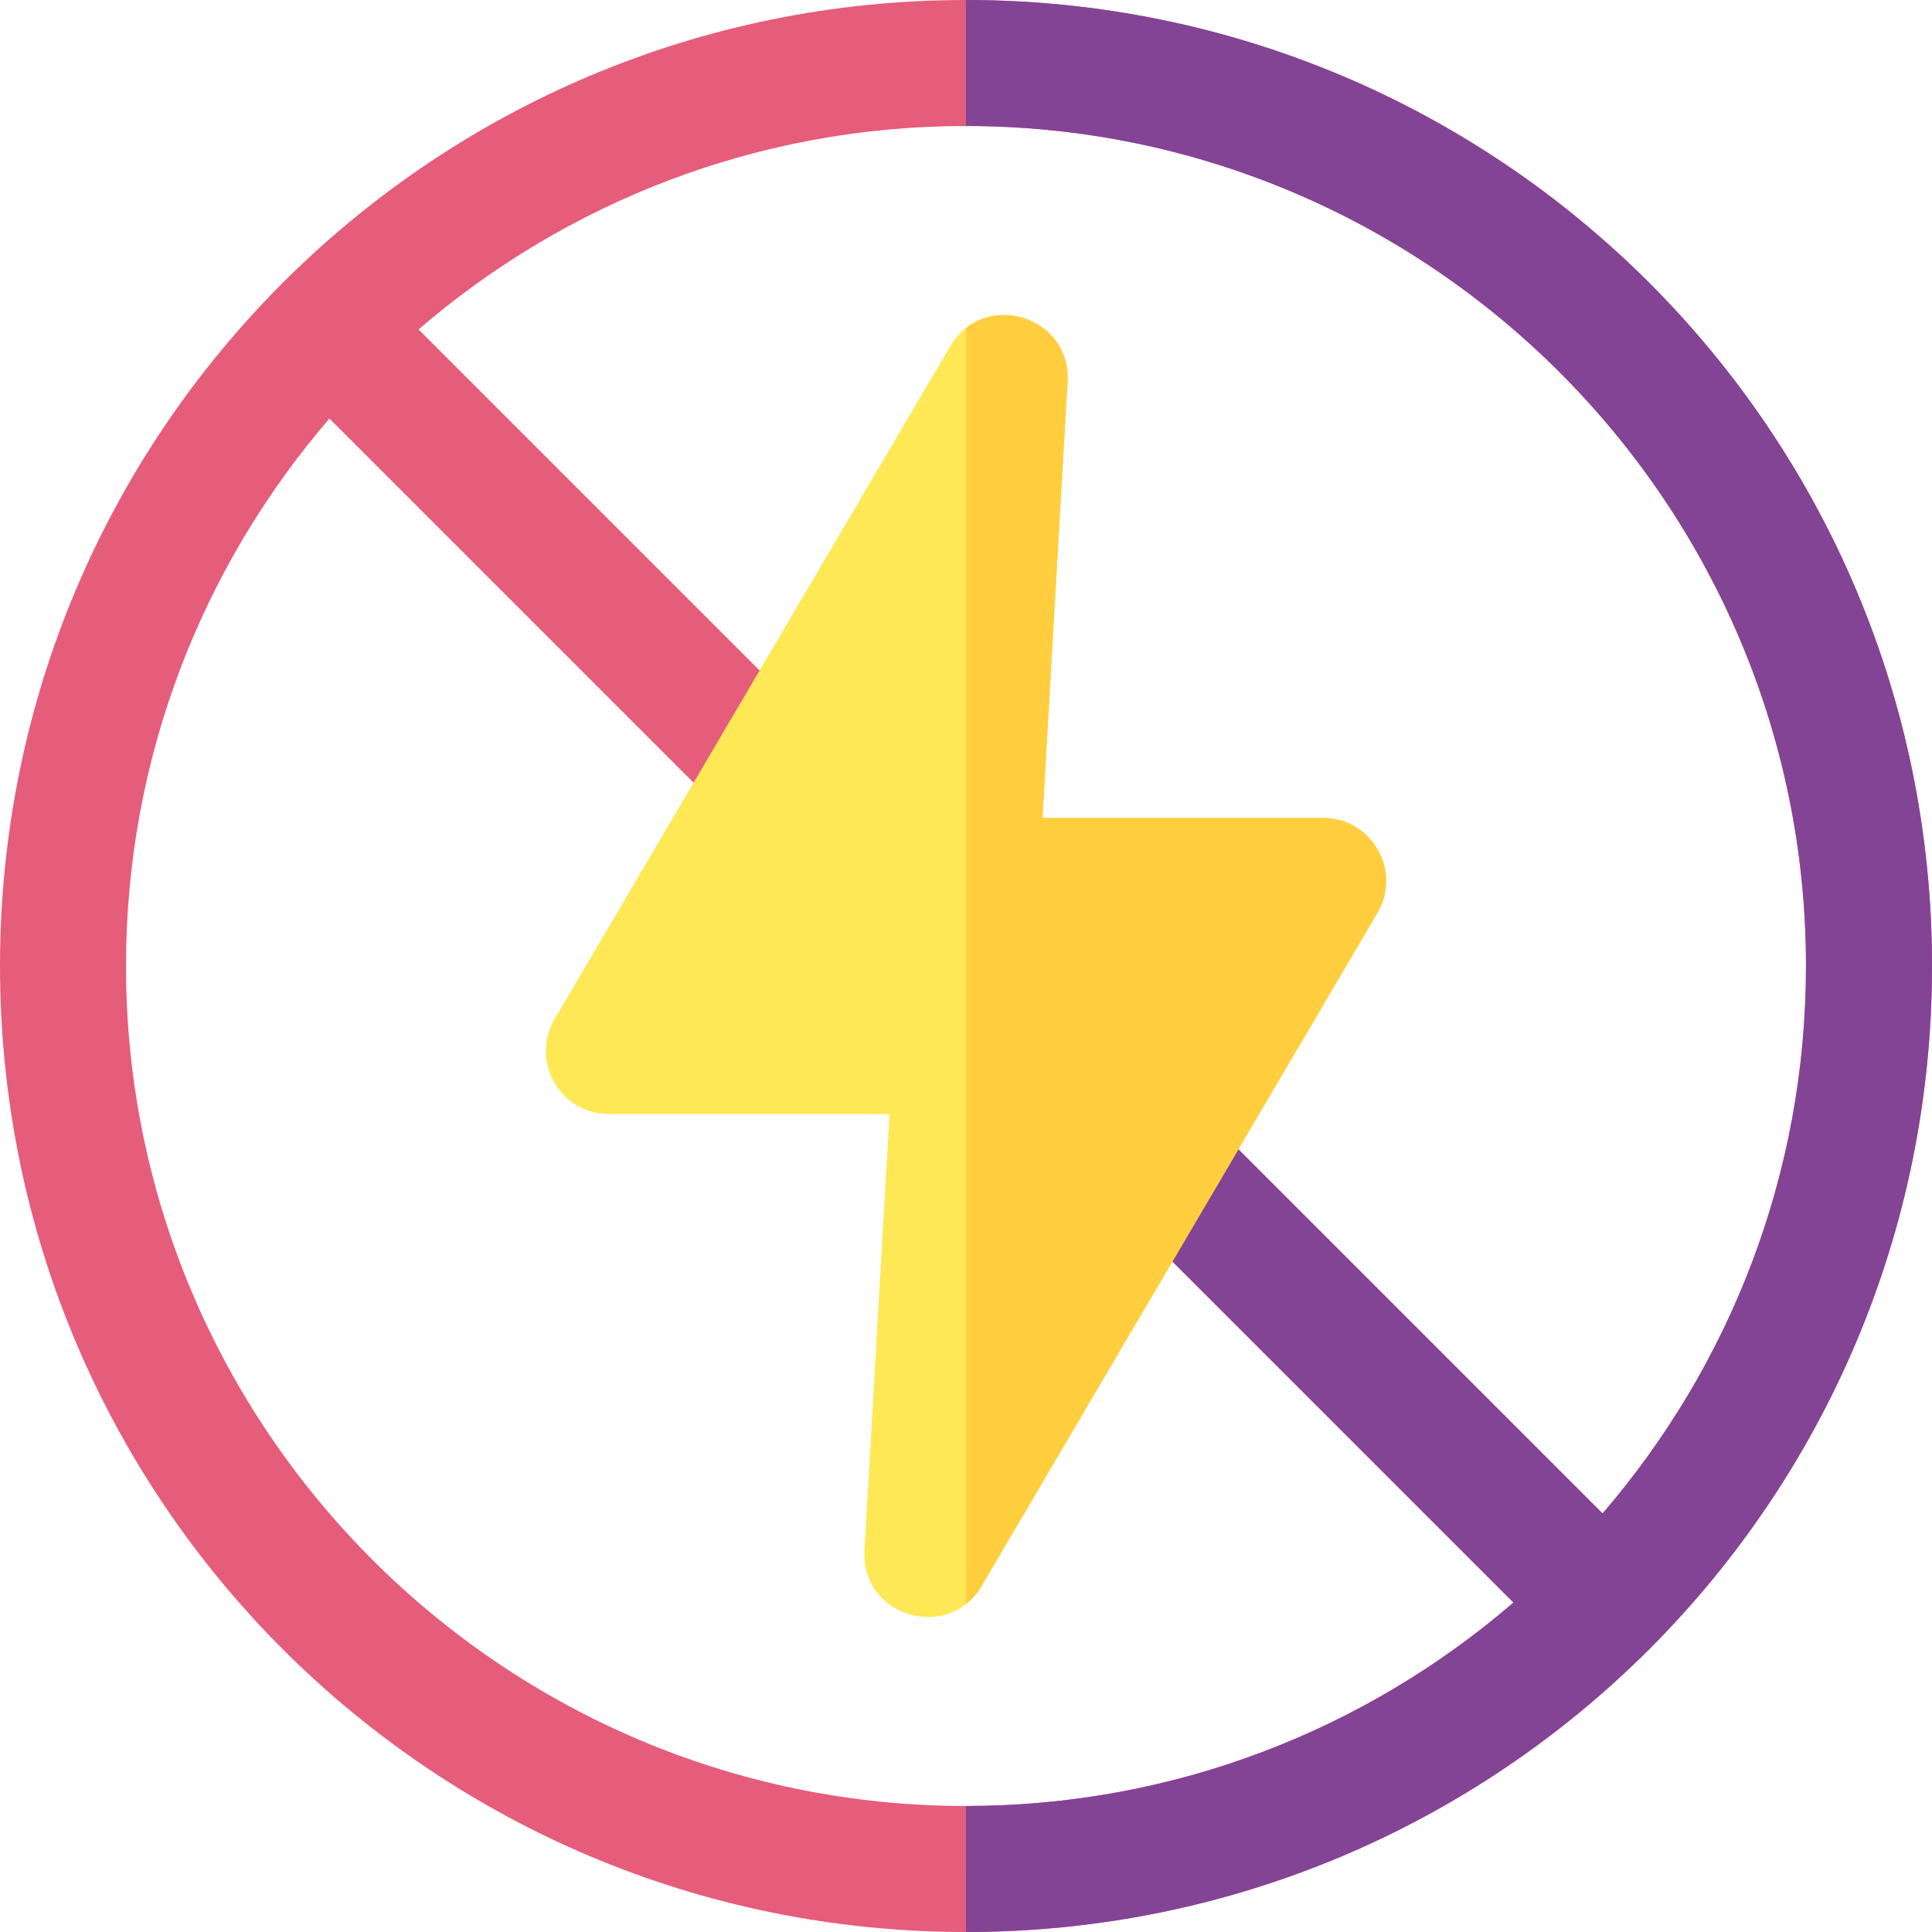
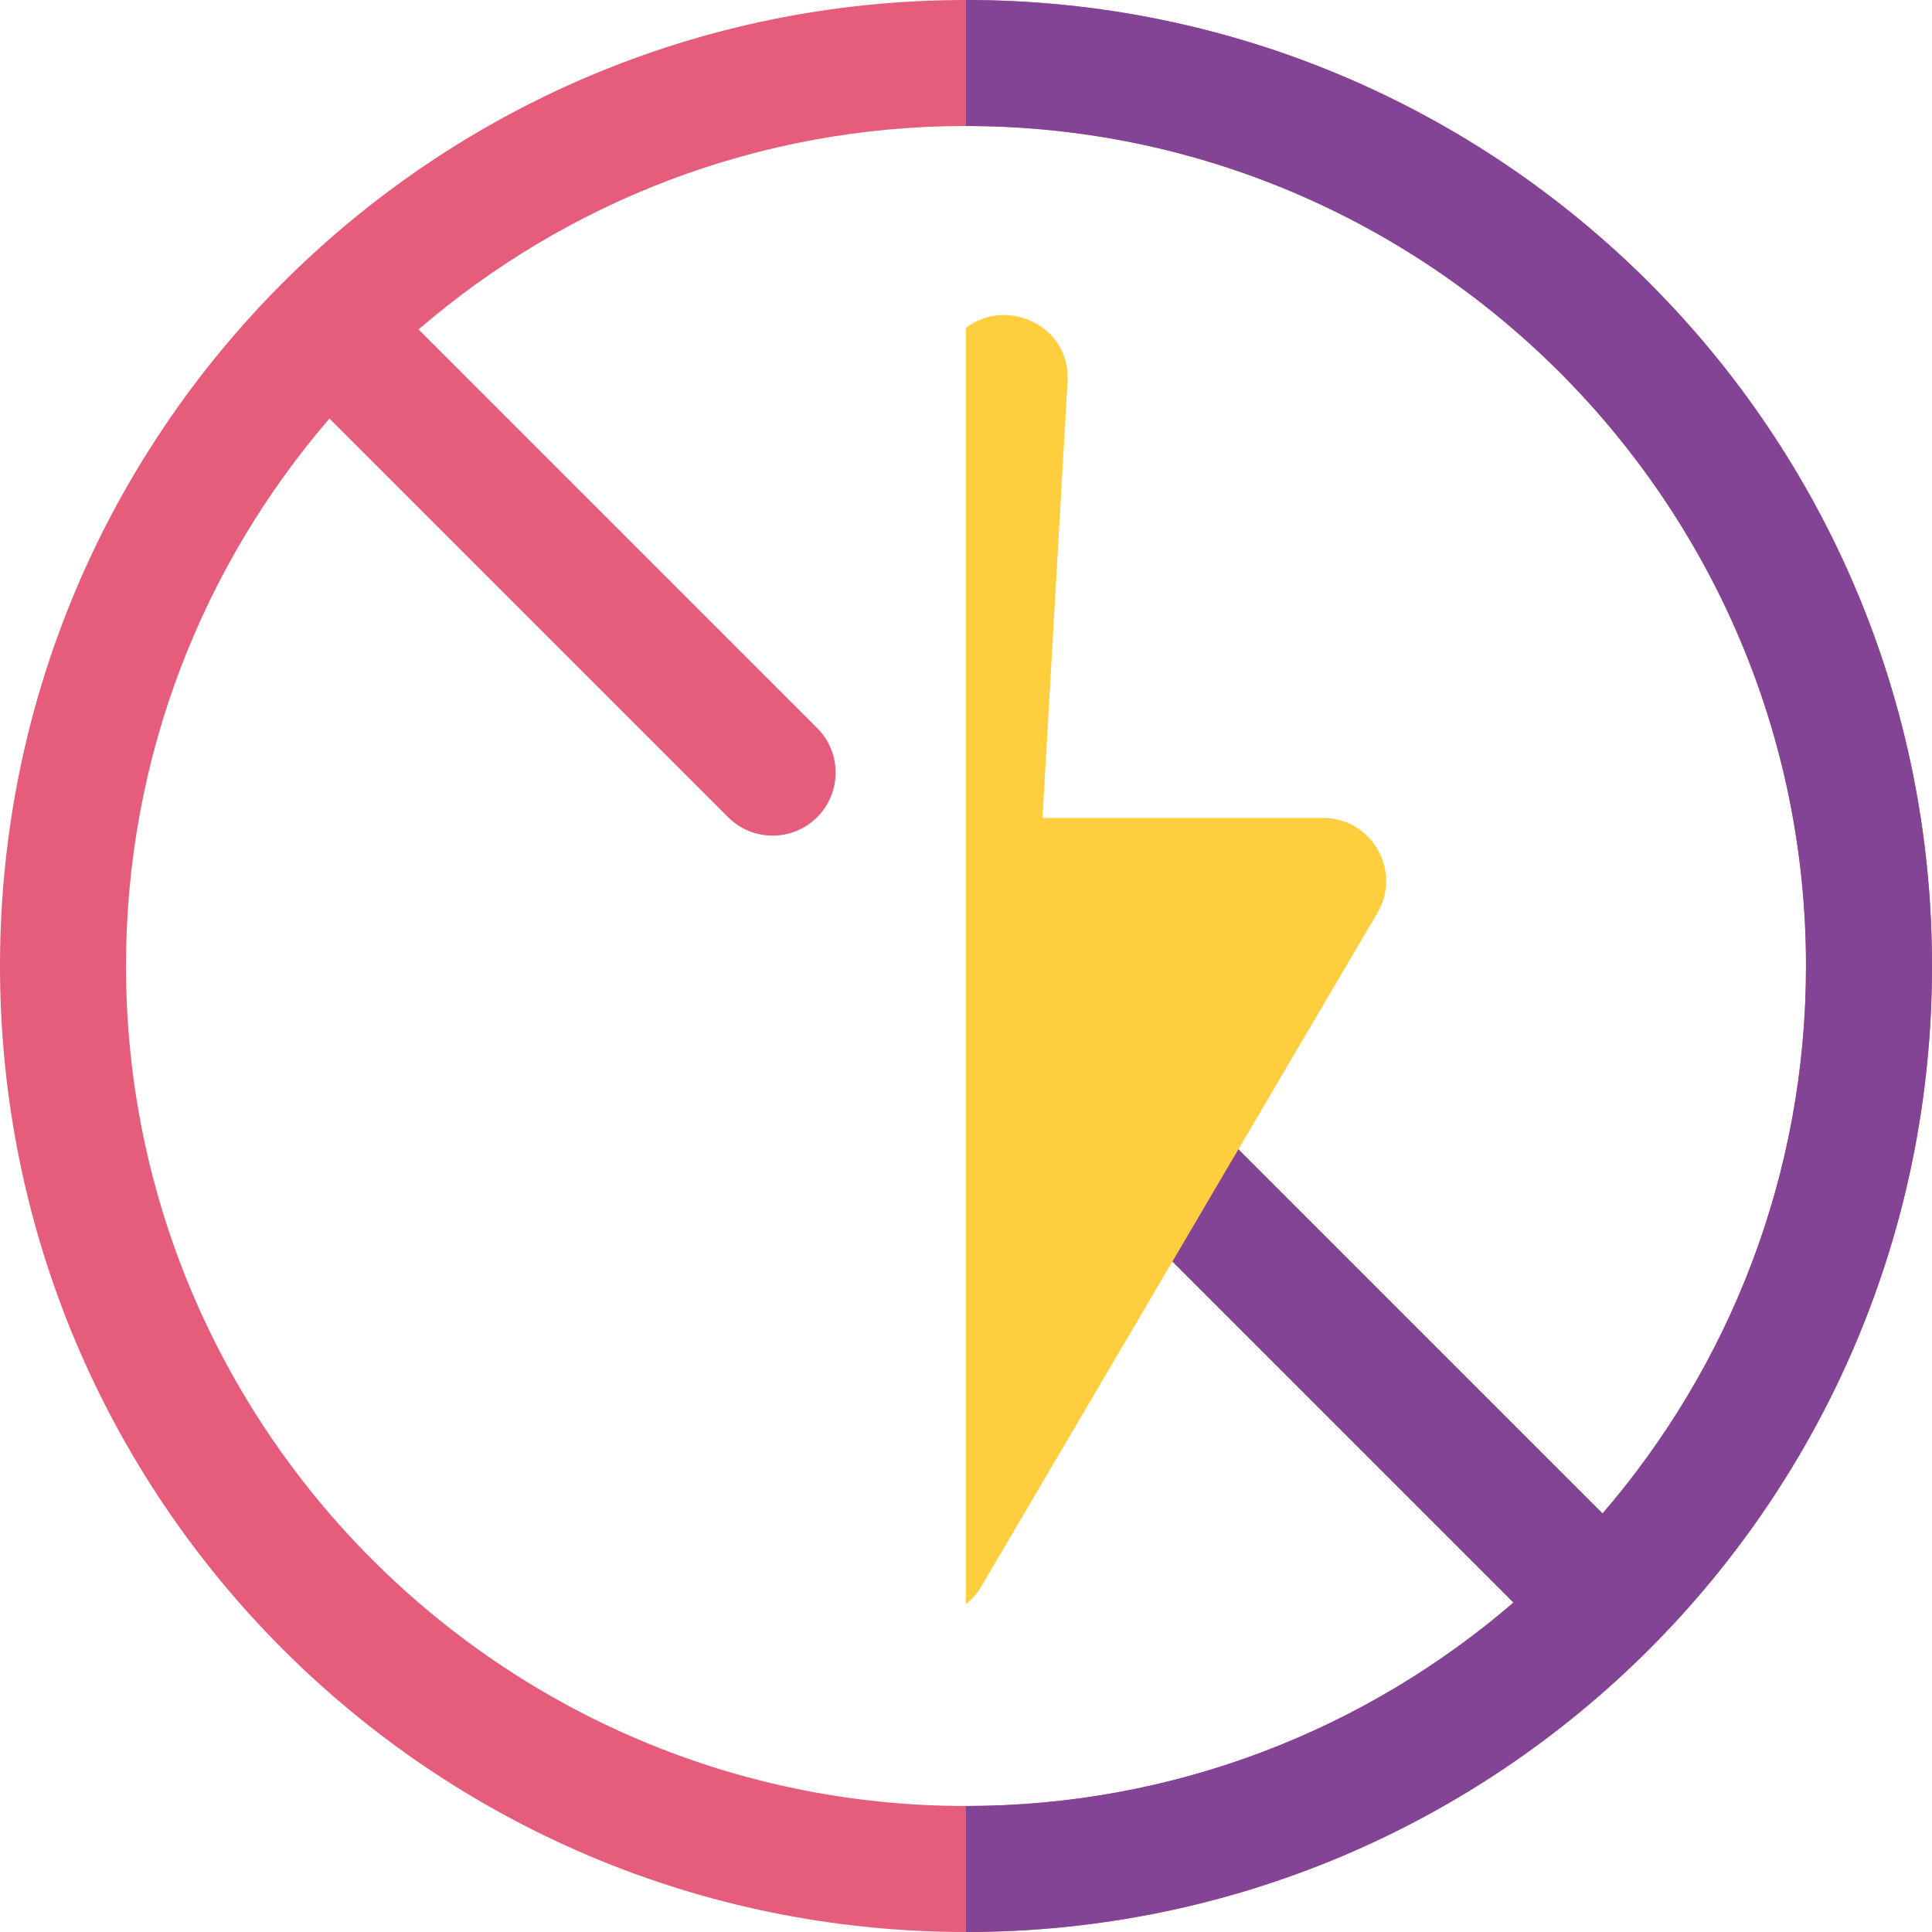
<svg xmlns="http://www.w3.org/2000/svg" version="1.1" id="Layer_1" x="0px" y="0px" viewBox="0 0 512 512" style="enable-background:new 0 0 512 512;" xml:space="preserve">
  <path style="fill:#E65C7B;" d="M256,0C114.51,0,0,114.497,0,256c0,141.491,114.497,256,256,256c141.49,0,256-114.497,256-256  C512,114.509,397.503,0,256,0z M33.391,256c0-55.377,20.331-106.092,53.914-145.085l105.642,105.642  c6.518,6.519,17.091,6.521,23.611,0c6.52-6.519,6.52-17.091,0-23.611L110.916,87.305C149.908,53.722,200.623,33.391,256,33.391  c122.746,0,222.609,99.862,222.609,222.609c0,55.377-20.331,106.092-53.914,145.085L319.053,295.443  c-6.519-6.521-17.091-6.519-23.611,0c-6.52,6.519-6.52,17.091,0,23.611l105.642,105.642  c-38.992,33.582-89.707,53.912-145.084,53.912C133.254,478.609,33.391,378.746,33.391,256z" />
  <path style="fill:#834496;" d="M256,0v33.391c122.746,0,222.609,99.862,222.609,222.609c0,55.377-20.331,106.092-53.914,145.085  L319.053,295.443c-6.519-6.521-17.091-6.519-23.611,0c-6.52,6.519-6.52,17.091,0,23.611l105.642,105.642  c-38.992,33.582-89.707,53.912-145.084,53.912V512c141.49,0,256-114.497,256-256C512,114.509,397.503,0,256,0z" />
-   <path style="fill:#FEE856;" d="M229.083,410.869l6.644-115.633h-74.366c-12.888,0-20.931-14.038-14.392-25.159L251.856,91.71  c8.838-15.031,32.062-8.026,31.059,9.421l-6.644,115.633h74.366c12.888,0,20.931,14.038,14.392,25.159L260.143,420.29  C251.274,435.371,228.08,428.318,229.083,410.869z" />
  <path style="fill:#FFCE3E;" d="M350.638,216.764h-74.366l6.644-115.633c0.872-15.156-16.535-22.422-26.917-14.219v338.184  c1.568-1.243,2.981-2.829,4.144-4.807l104.887-178.366C371.57,230.802,363.526,216.764,350.638,216.764z" />
  <g>
</g>
  <g>
</g>
  <g>
</g>
  <g>
</g>
  <g>
</g>
  <g>
</g>
  <g>
</g>
  <g>
</g>
  <g>
</g>
  <g>
</g>
  <g>
</g>
  <g>
</g>
  <g>
</g>
  <g>
</g>
  <g>
</g>
</svg>